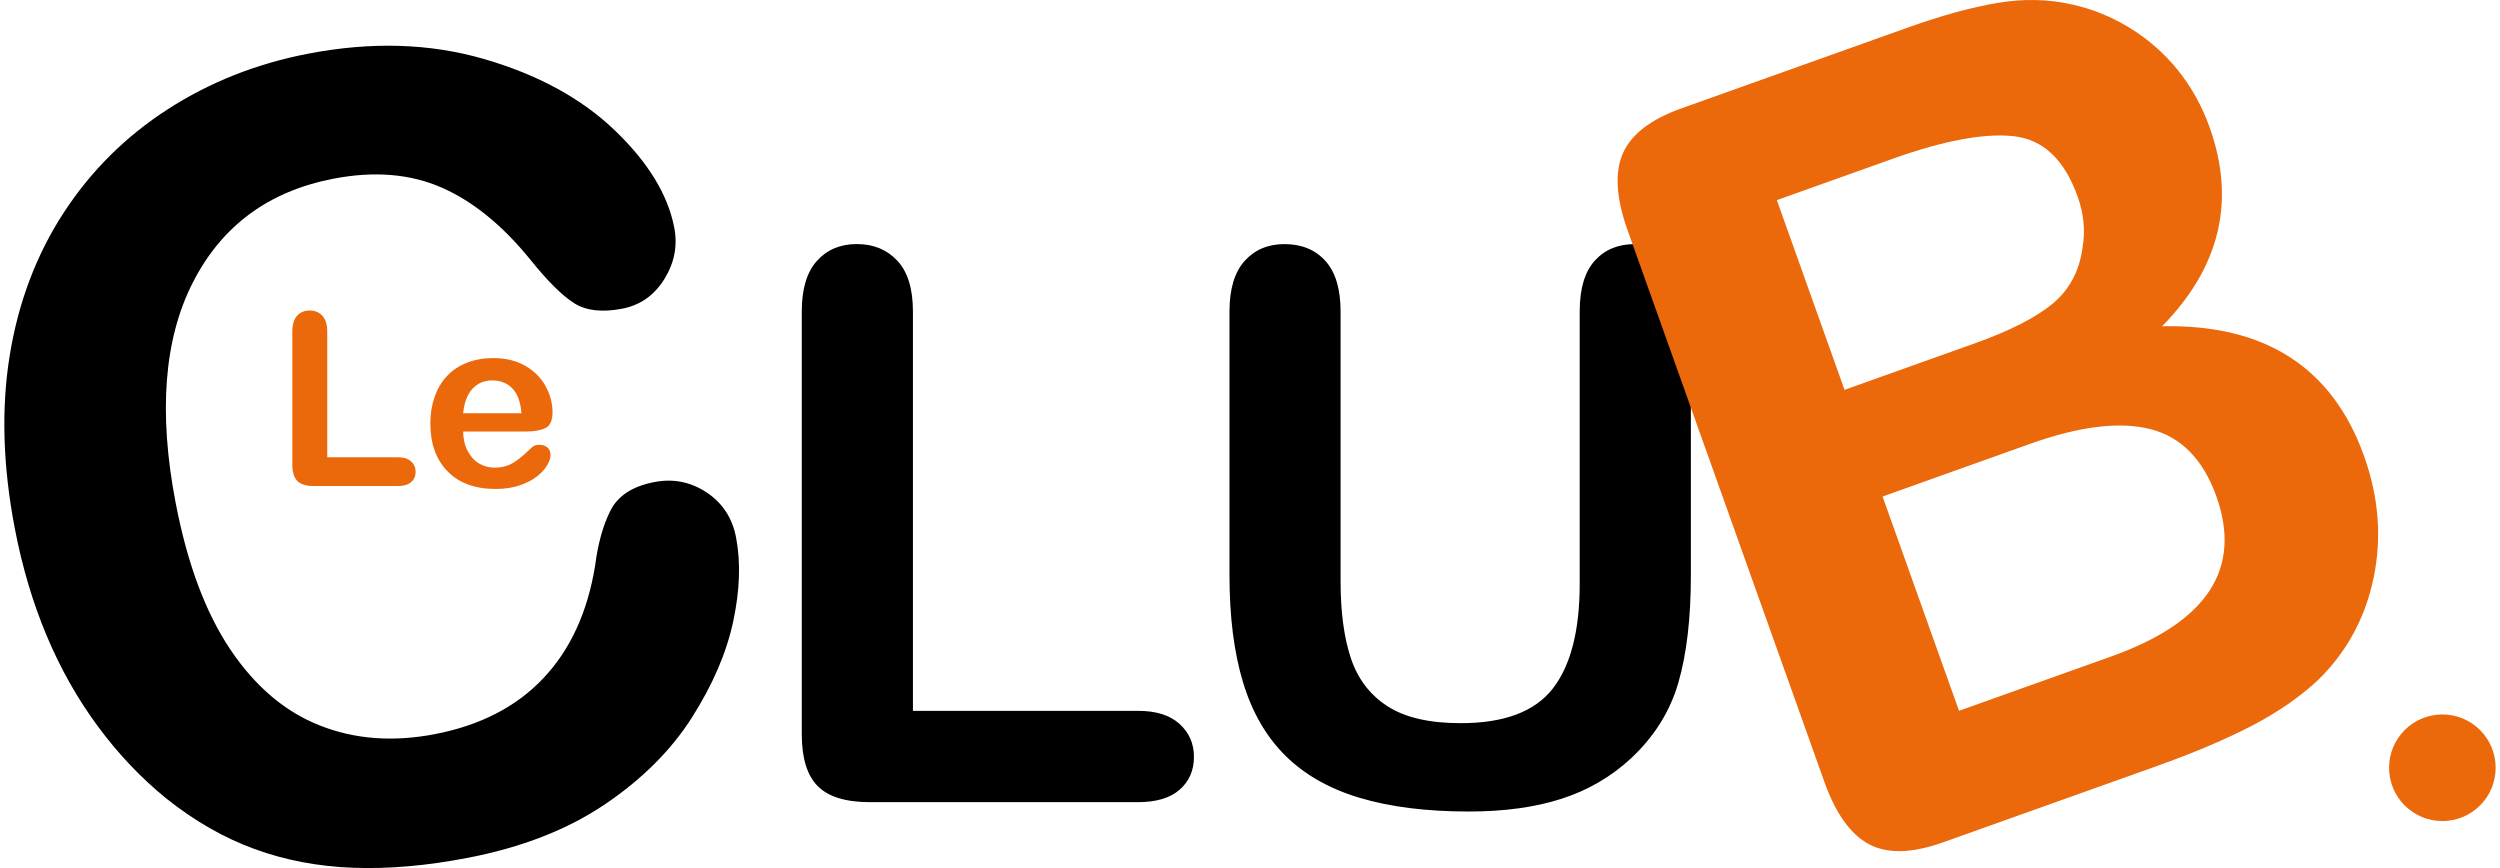
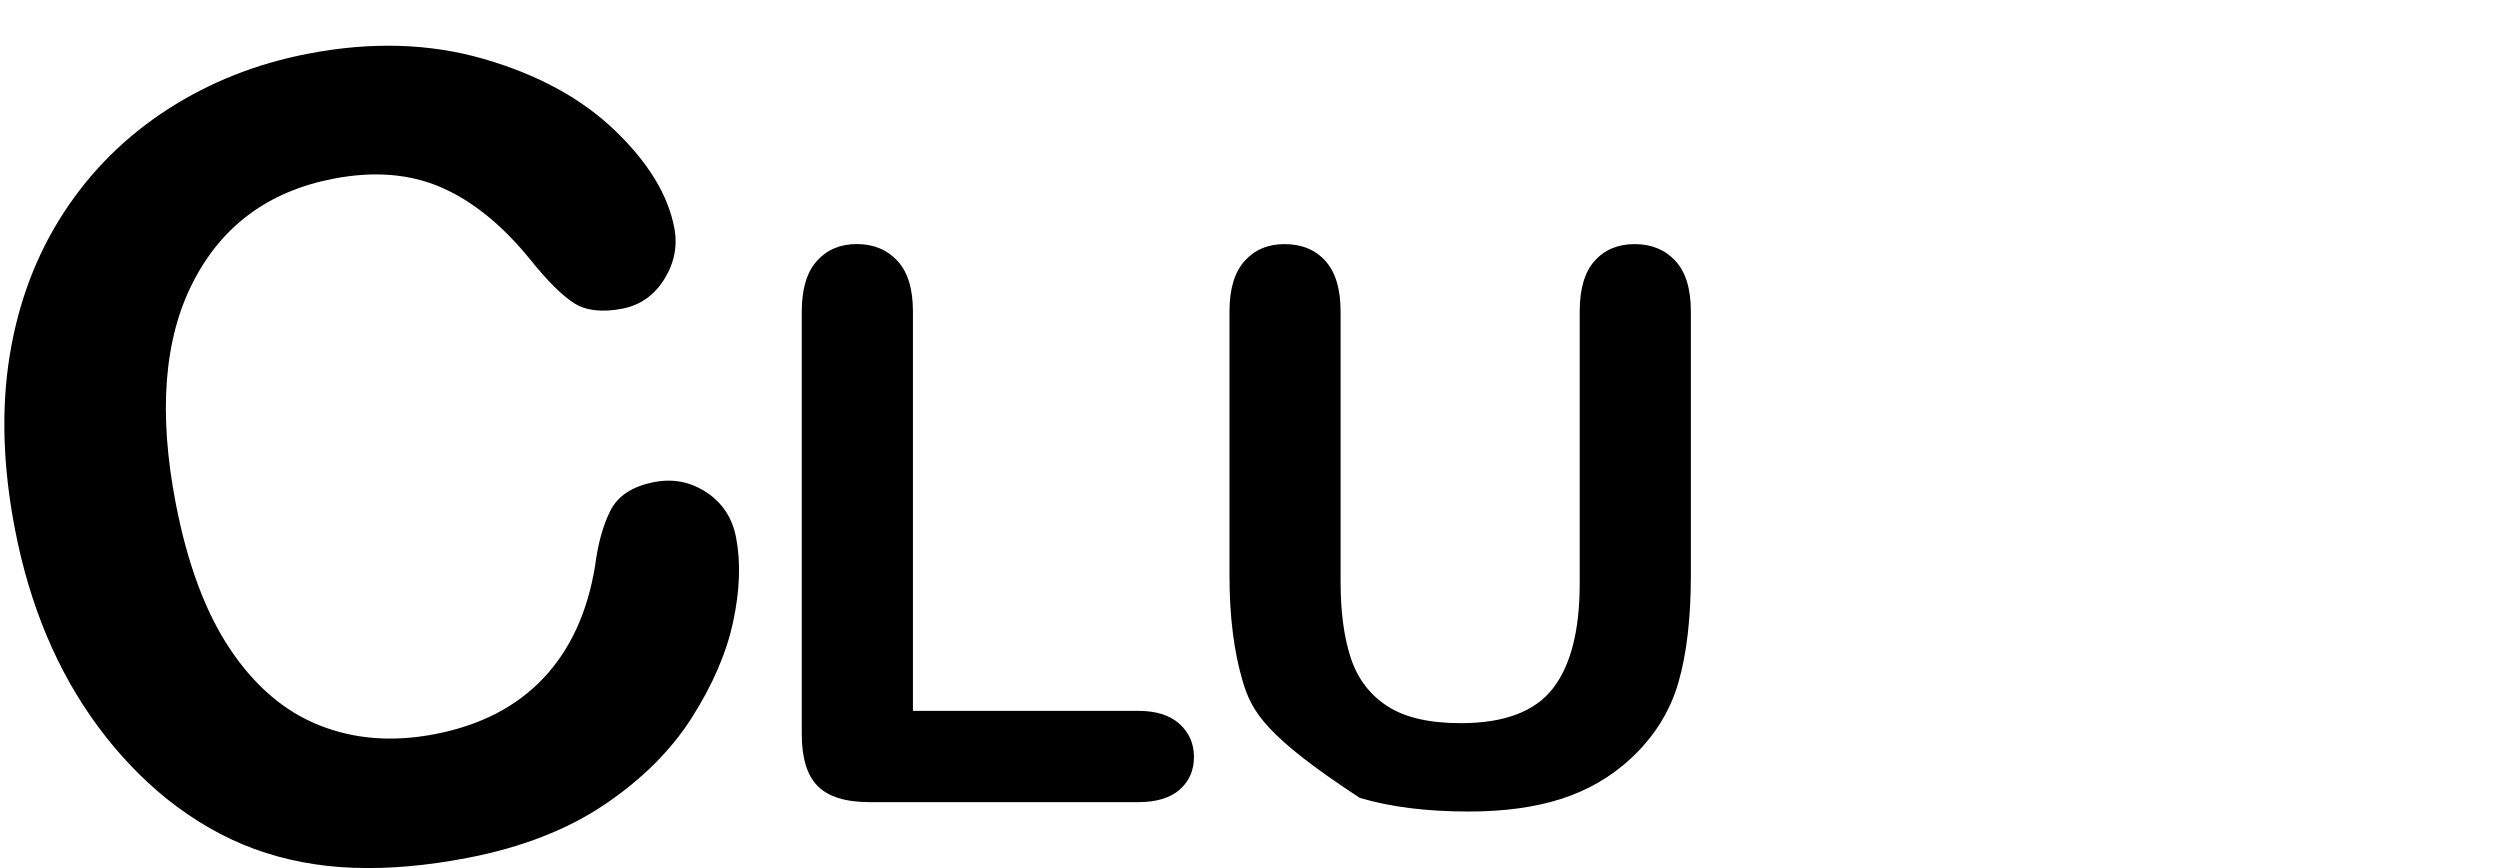
<svg xmlns="http://www.w3.org/2000/svg" width="576px" height="200px" viewBox="0 0 576 200">
  <title>logo/secondary/club</title>
  <g id="logo/secondary/club" stroke="none" stroke-width="1" fill="none" fill-rule="evenodd">
    <g id="logo-cluB" transform="translate(1, 0)" fill-rule="nonzero">
-       <path d="M168.586,123.82 C169.691,129.534 169.465,135.976 167.933,143.172 C166.402,150.368 163.225,157.74 158.429,165.3 C153.621,172.86 146.916,179.553 138.316,185.355 C129.703,191.157 119.17,195.264 106.69,197.662 C97.236,199.483 88.46,200.237 80.362,199.935 C72.264,199.634 64.693,198.19 57.65,195.615 C50.594,193.041 43.827,189.16 37.336,183.986 C31.523,179.264 26.275,173.751 21.592,167.409 C16.909,161.08 12.967,154.123 9.778,146.525 C6.589,138.94 4.128,130.702 2.421,121.81 C-0.354,107.368 -0.743,94.044 1.253,81.812 C3.249,69.58 7.392,58.667 13.657,49.035 C19.922,39.415 27.907,31.466 37.612,25.199 C47.317,18.933 58.115,14.65 70.029,12.365 C84.543,9.564 98.027,9.979 110.469,13.583 C122.911,17.187 132.98,22.675 140.651,30.034 C148.322,37.393 152.892,44.866 154.349,52.451 C155.152,56.608 154.386,60.563 152.064,64.306 C149.741,68.048 146.502,70.321 142.346,71.125 C137.701,72.017 133.997,71.59 131.248,69.831 C128.498,68.073 125.183,64.783 121.291,59.948 C114.851,51.974 108.008,46.398 100.764,43.22 C93.507,40.043 85.196,39.365 75.83,41.173 C60.902,44.049 50.117,51.999 43.45,65.047 C36.784,78.082 35.465,95.049 39.483,115.933 C42.17,129.885 46.351,141.112 52.05,149.614 C57.75,158.116 64.618,163.968 72.678,167.146 C80.739,170.336 89.565,171.001 99.195,169.143 C109.628,167.133 117.964,162.851 124.179,156.27 C130.394,149.702 134.374,141.05 136.119,130.312 C136.759,125.289 137.927,121.057 139.647,117.641 C141.354,114.225 144.744,112.027 149.791,111.06 C154.11,110.232 158.115,111.023 161.794,113.446 C165.46,115.883 167.732,119.336 168.586,123.82 Z M209.34,71.765 L209.34,163.78 L261.242,163.78 C265.385,163.78 268.562,164.785 270.771,166.794 C272.981,168.803 274.086,171.34 274.086,174.379 C274.086,177.481 272.994,180.005 270.809,181.927 C268.624,183.848 265.435,184.815 261.242,184.815 L199.421,184.815 C193.847,184.815 189.842,183.585 187.394,181.111 C184.945,178.637 183.727,174.643 183.727,169.117 L183.727,71.753 C183.727,66.579 184.895,62.698 187.218,60.111 C189.54,57.524 192.604,56.231 196.395,56.231 C200.25,56.231 203.363,57.512 205.749,60.074 C208.147,62.636 209.34,66.541 209.34,71.765 Z M282.272,132.56 L282.272,71.765 C282.272,66.591 283.439,62.711 285.762,60.124 C288.085,57.537 291.148,56.243 294.94,56.243 C298.907,56.243 302.046,57.537 304.381,60.124 C306.704,62.711 307.871,66.591 307.871,71.765 L307.871,133.942 C307.871,141.012 308.662,146.914 310.244,151.661 C311.826,156.408 314.626,160.088 318.656,162.7 C322.674,165.312 328.311,166.618 335.555,166.618 C345.562,166.618 352.63,163.956 356.761,158.644 C360.904,153.332 362.963,145.269 362.963,134.456 L362.963,71.765 C362.963,66.529 364.118,62.636 366.415,60.086 C368.713,57.524 371.789,56.243 375.643,56.243 C379.498,56.243 382.611,57.524 384.997,60.086 C387.382,62.648 388.575,66.541 388.575,71.765 L388.575,132.56 C388.575,142.444 387.608,150.694 385.687,157.313 C383.766,163.931 380.126,169.733 374.777,174.731 C370.182,178.988 364.834,182.09 358.744,184.049 C352.655,186.008 345.524,186.975 337.363,186.975 C327.646,186.975 319.284,185.92 312.278,183.823 C305.26,181.726 299.547,178.473 295.128,174.078 C290.696,169.683 287.457,164.044 285.385,157.174 C283.314,150.318 282.272,142.104 282.272,132.56 Z" id="Combined-Shape" fill="#000000" />
-       <path d="M74.398,76.425 L74.398,105.359 L90.72,105.359 C92.026,105.359 93.017,105.673 93.721,106.313 C94.411,106.941 94.763,107.745 94.763,108.699 C94.763,109.679 94.424,110.47 93.733,111.073 C93.043,111.676 92.038,111.977 90.72,111.977 L71.285,111.977 C69.527,111.977 68.272,111.588 67.506,110.809 C66.74,110.031 66.351,108.775 66.351,107.042 L66.351,76.425 C66.351,74.792 66.715,73.574 67.443,72.758 C68.171,71.941 69.138,71.539 70.331,71.539 C71.536,71.539 72.528,71.941 73.268,72.745 C74.022,73.549 74.398,74.779 74.398,76.425 Z M120.187,99.419 L105.711,99.419 C105.723,101.102 106.062,102.584 106.728,103.864 C107.393,105.145 108.259,106.112 109.352,106.765 C110.444,107.418 111.649,107.745 112.967,107.745 C113.859,107.745 114.662,107.645 115.391,107.431 C116.119,107.218 116.834,106.904 117.525,106.451 C118.215,106.012 118.843,105.535 119.421,105.032 C119.998,104.53 120.752,103.839 121.668,102.973 C122.045,102.646 122.585,102.483 123.3,102.483 C124.053,102.483 124.669,102.697 125.146,103.111 C125.61,103.525 125.849,104.116 125.849,104.869 C125.849,105.535 125.585,106.326 125.058,107.218 C124.531,108.109 123.74,108.976 122.685,109.792 C121.63,110.621 120.3,111.299 118.705,111.839 C117.111,112.379 115.265,112.655 113.193,112.655 C108.435,112.655 104.744,111.299 102.107,108.586 C99.471,105.874 98.152,102.194 98.152,97.548 C98.152,95.362 98.479,93.328 99.132,91.457 C99.785,89.586 100.726,87.978 101.982,86.647 C103.225,85.303 104.769,84.286 106.589,83.57 C108.41,82.854 110.444,82.503 112.666,82.503 C115.554,82.503 118.04,83.118 120.111,84.336 C122.183,85.554 123.727,87.137 124.757,89.071 C125.786,91.005 126.301,92.976 126.301,94.986 C126.301,96.844 125.774,98.05 124.706,98.603 C123.627,99.143 122.12,99.419 120.187,99.419 Z M105.711,95.212 L119.132,95.212 C118.956,92.675 118.266,90.791 117.085,89.535 C115.905,88.28 114.348,87.652 112.402,87.652 C110.557,87.652 109.05,88.292 107.858,89.561 C106.677,90.842 105.962,92.725 105.711,95.212 Z M495.958,176.489 L446.655,194.083 C439.536,196.62 433.861,196.771 429.617,194.51 C425.374,192.25 421.959,187.465 419.347,180.169 L373.999,53.054 C371.337,45.594 370.985,39.679 372.931,35.296 C374.878,30.913 379.347,27.485 386.315,24.998 L438.594,6.337 C446.303,3.586 453.158,1.703 459.159,0.685 C465.161,-0.332 470.911,-0.219 476.41,1.037 C481.08,2.054 485.525,3.875 489.768,6.475 C494.012,9.087 497.678,12.314 500.804,16.195 C503.918,20.063 506.354,24.471 508.111,29.381 C514.15,46.297 510.497,61.556 497.151,75.169 C520.88,74.679 536.385,84.663 543.692,105.108 C547.069,114.564 547.798,123.908 545.877,133.138 C543.956,142.368 539.712,150.179 533.159,156.597 C529.015,160.502 523.906,164.044 517.841,167.209 C511.765,170.361 504.47,173.45 495.958,176.489 Z M408.387,46.109 L423.98,89.824 L453.911,79.137 C462.06,76.236 468.061,73.172 471.915,69.982 C475.77,66.792 478.067,62.497 478.808,57.122 C479.486,53.242 479.122,49.299 477.691,45.293 C474.64,36.753 469.718,32.119 462.926,31.378 C456.134,30.637 446.793,32.395 434.903,36.64 L408.387,46.109 Z M466.743,102.257 L432.744,114.401 L450.358,163.768 L485.462,151.234 C507.546,143.348 515.607,131.066 509.656,114.376 C506.605,105.836 501.545,100.675 494.451,98.866 C487.358,97.07 478.117,98.201 466.743,102.257 Z M561.721,189.173 C568.503,189.173 574,183.674 574,176.891 C574,170.108 568.503,164.609 561.721,164.609 C554.94,164.609 549.442,170.108 549.442,176.891 C549.442,183.674 554.94,189.173 561.721,189.173 Z" id="Combined-Shape" fill="#EB680B" />
+       <path d="M168.586,123.82 C169.691,129.534 169.465,135.976 167.933,143.172 C166.402,150.368 163.225,157.74 158.429,165.3 C153.621,172.86 146.916,179.553 138.316,185.355 C129.703,191.157 119.17,195.264 106.69,197.662 C97.236,199.483 88.46,200.237 80.362,199.935 C72.264,199.634 64.693,198.19 57.65,195.615 C50.594,193.041 43.827,189.16 37.336,183.986 C31.523,179.264 26.275,173.751 21.592,167.409 C16.909,161.08 12.967,154.123 9.778,146.525 C6.589,138.94 4.128,130.702 2.421,121.81 C-0.354,107.368 -0.743,94.044 1.253,81.812 C3.249,69.58 7.392,58.667 13.657,49.035 C19.922,39.415 27.907,31.466 37.612,25.199 C47.317,18.933 58.115,14.65 70.029,12.365 C84.543,9.564 98.027,9.979 110.469,13.583 C122.911,17.187 132.98,22.675 140.651,30.034 C148.322,37.393 152.892,44.866 154.349,52.451 C155.152,56.608 154.386,60.563 152.064,64.306 C149.741,68.048 146.502,70.321 142.346,71.125 C137.701,72.017 133.997,71.59 131.248,69.831 C128.498,68.073 125.183,64.783 121.291,59.948 C114.851,51.974 108.008,46.398 100.764,43.22 C93.507,40.043 85.196,39.365 75.83,41.173 C60.902,44.049 50.117,51.999 43.45,65.047 C36.784,78.082 35.465,95.049 39.483,115.933 C42.17,129.885 46.351,141.112 52.05,149.614 C57.75,158.116 64.618,163.968 72.678,167.146 C80.739,170.336 89.565,171.001 99.195,169.143 C109.628,167.133 117.964,162.851 124.179,156.27 C130.394,149.702 134.374,141.05 136.119,130.312 C136.759,125.289 137.927,121.057 139.647,117.641 C141.354,114.225 144.744,112.027 149.791,111.06 C154.11,110.232 158.115,111.023 161.794,113.446 C165.46,115.883 167.732,119.336 168.586,123.82 Z M209.34,71.765 L209.34,163.78 L261.242,163.78 C265.385,163.78 268.562,164.785 270.771,166.794 C272.981,168.803 274.086,171.34 274.086,174.379 C274.086,177.481 272.994,180.005 270.809,181.927 C268.624,183.848 265.435,184.815 261.242,184.815 L199.421,184.815 C193.847,184.815 189.842,183.585 187.394,181.111 C184.945,178.637 183.727,174.643 183.727,169.117 L183.727,71.753 C183.727,66.579 184.895,62.698 187.218,60.111 C189.54,57.524 192.604,56.231 196.395,56.231 C200.25,56.231 203.363,57.512 205.749,60.074 C208.147,62.636 209.34,66.541 209.34,71.765 Z M282.272,132.56 L282.272,71.765 C282.272,66.591 283.439,62.711 285.762,60.124 C288.085,57.537 291.148,56.243 294.94,56.243 C298.907,56.243 302.046,57.537 304.381,60.124 C306.704,62.711 307.871,66.591 307.871,71.765 L307.871,133.942 C307.871,141.012 308.662,146.914 310.244,151.661 C311.826,156.408 314.626,160.088 318.656,162.7 C322.674,165.312 328.311,166.618 335.555,166.618 C345.562,166.618 352.63,163.956 356.761,158.644 C360.904,153.332 362.963,145.269 362.963,134.456 L362.963,71.765 C362.963,66.529 364.118,62.636 366.415,60.086 C368.713,57.524 371.789,56.243 375.643,56.243 C379.498,56.243 382.611,57.524 384.997,60.086 C387.382,62.648 388.575,66.541 388.575,71.765 L388.575,132.56 C388.575,142.444 387.608,150.694 385.687,157.313 C383.766,163.931 380.126,169.733 374.777,174.731 C370.182,178.988 364.834,182.09 358.744,184.049 C352.655,186.008 345.524,186.975 337.363,186.975 C327.646,186.975 319.284,185.92 312.278,183.823 C290.696,169.683 287.457,164.044 285.385,157.174 C283.314,150.318 282.272,142.104 282.272,132.56 Z" id="Combined-Shape" fill="#000000" />
    </g>
  </g>
</svg>